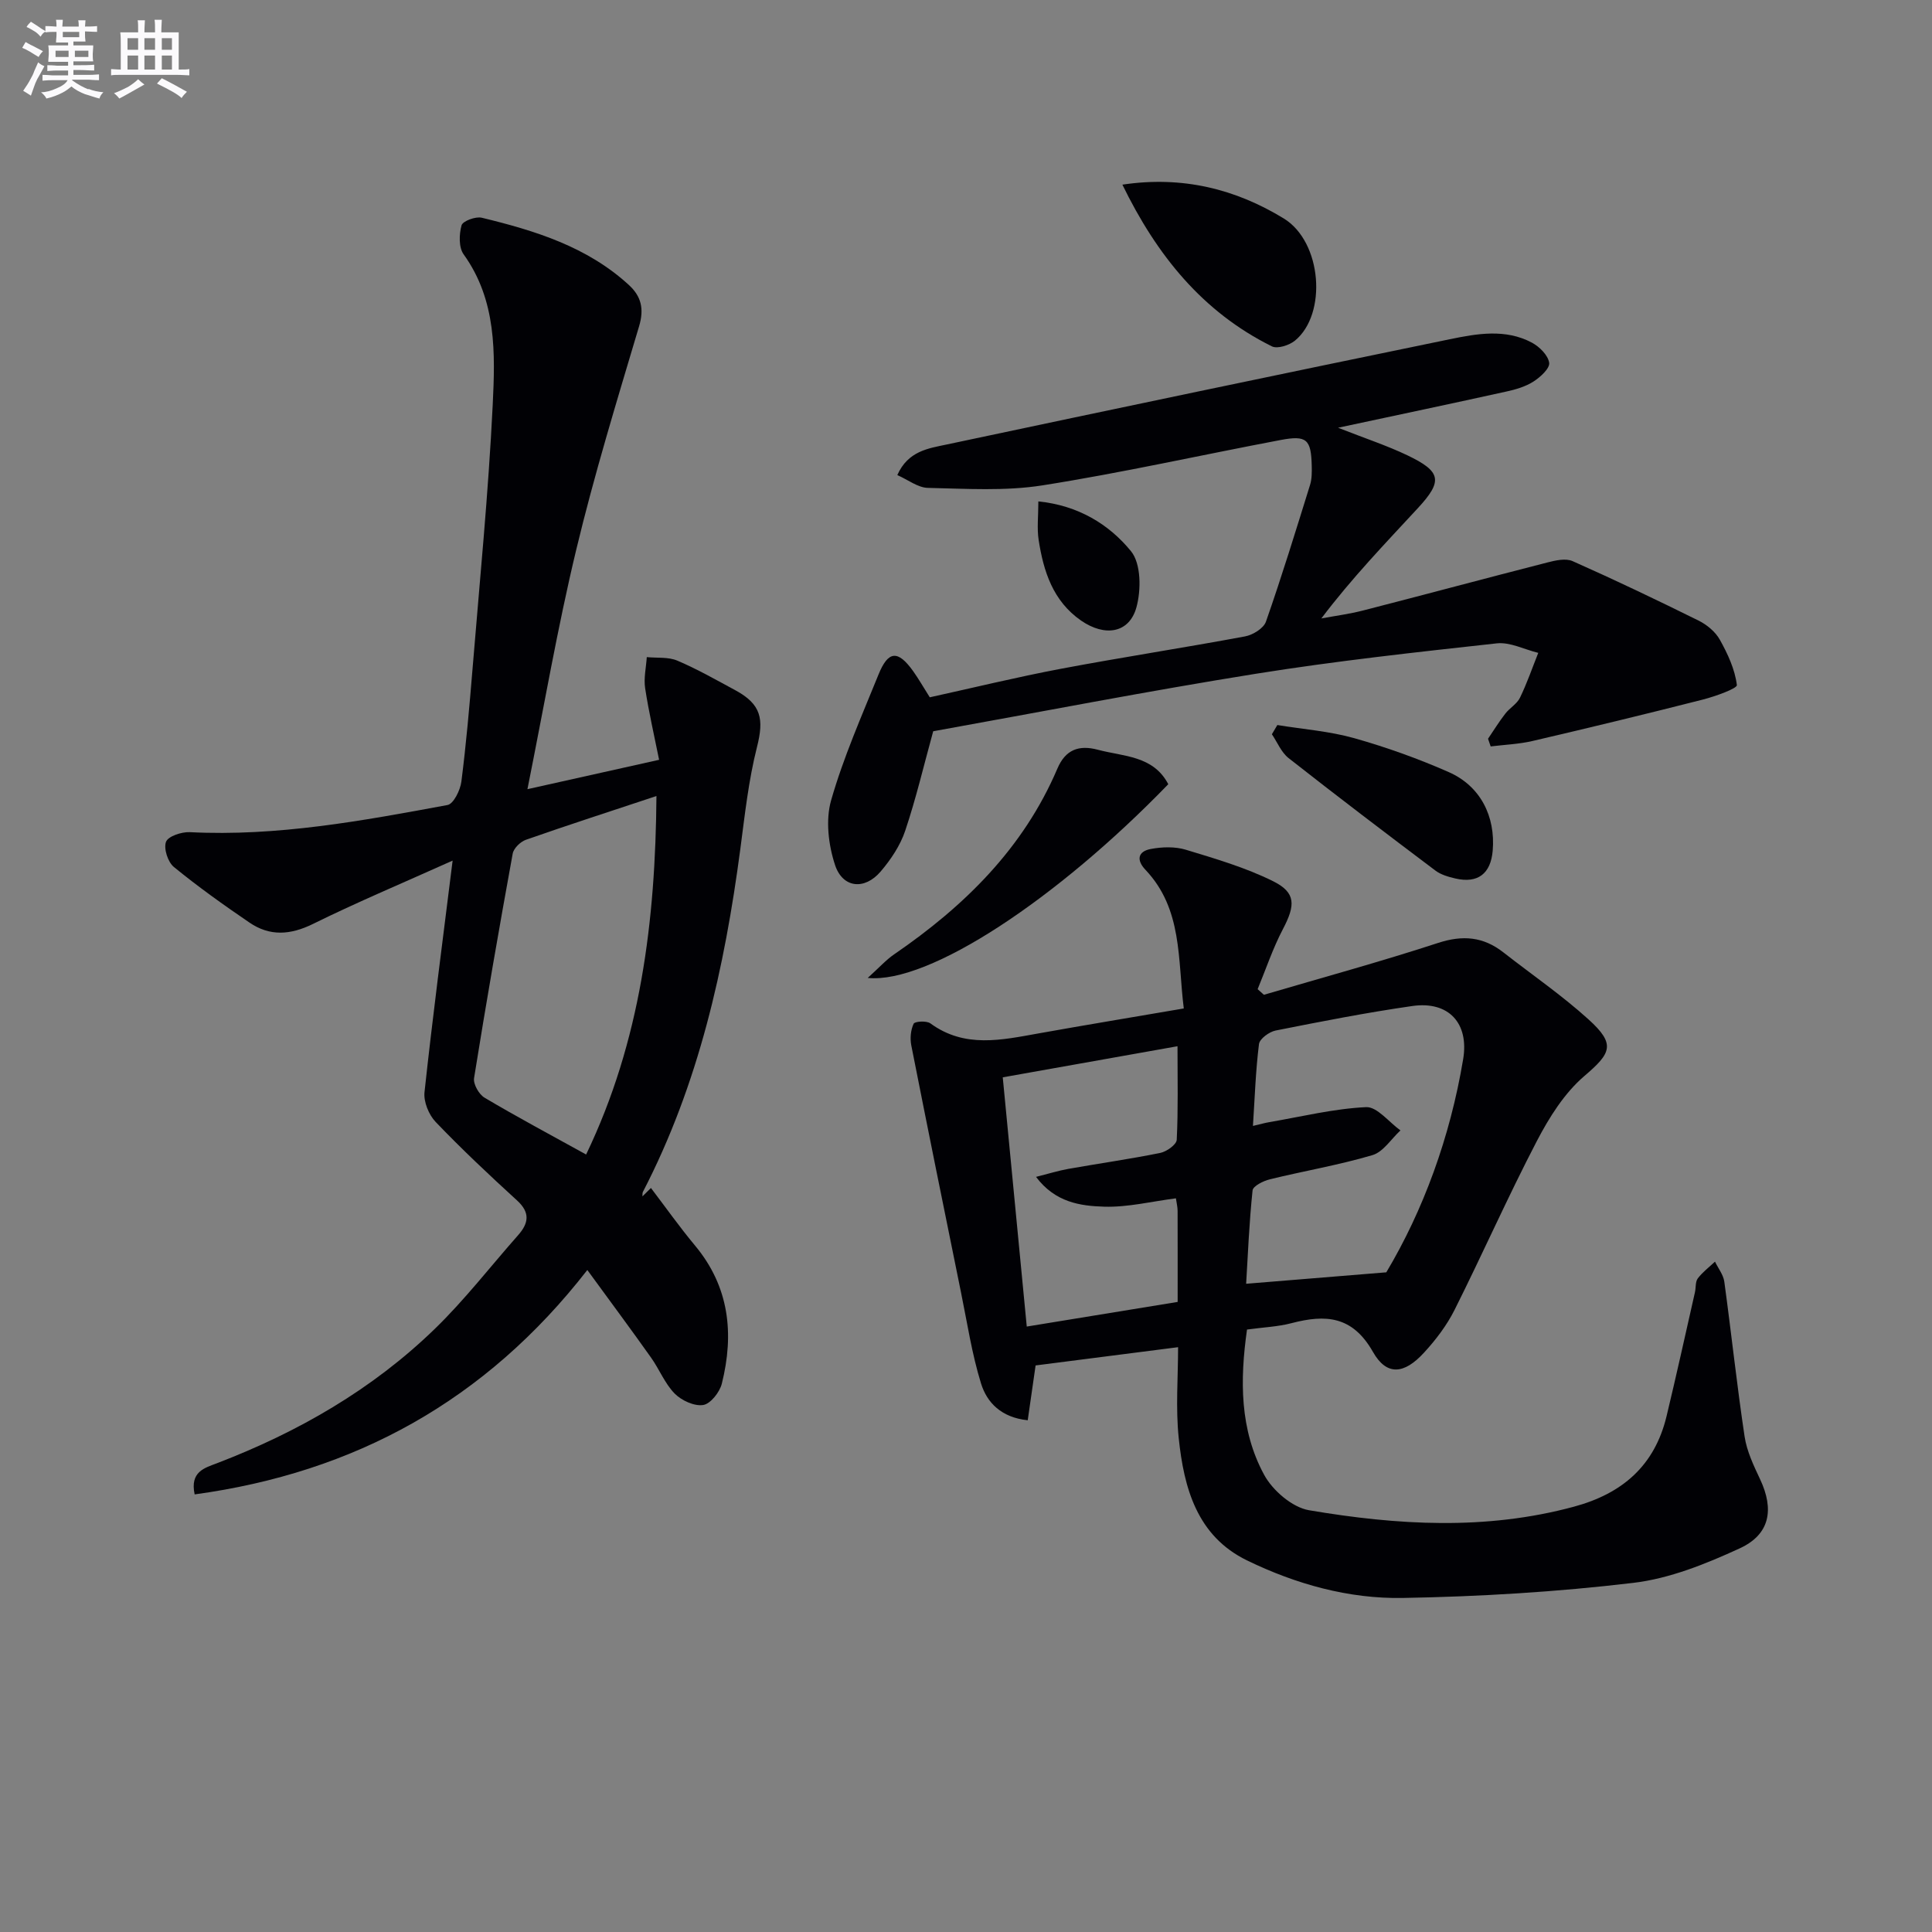
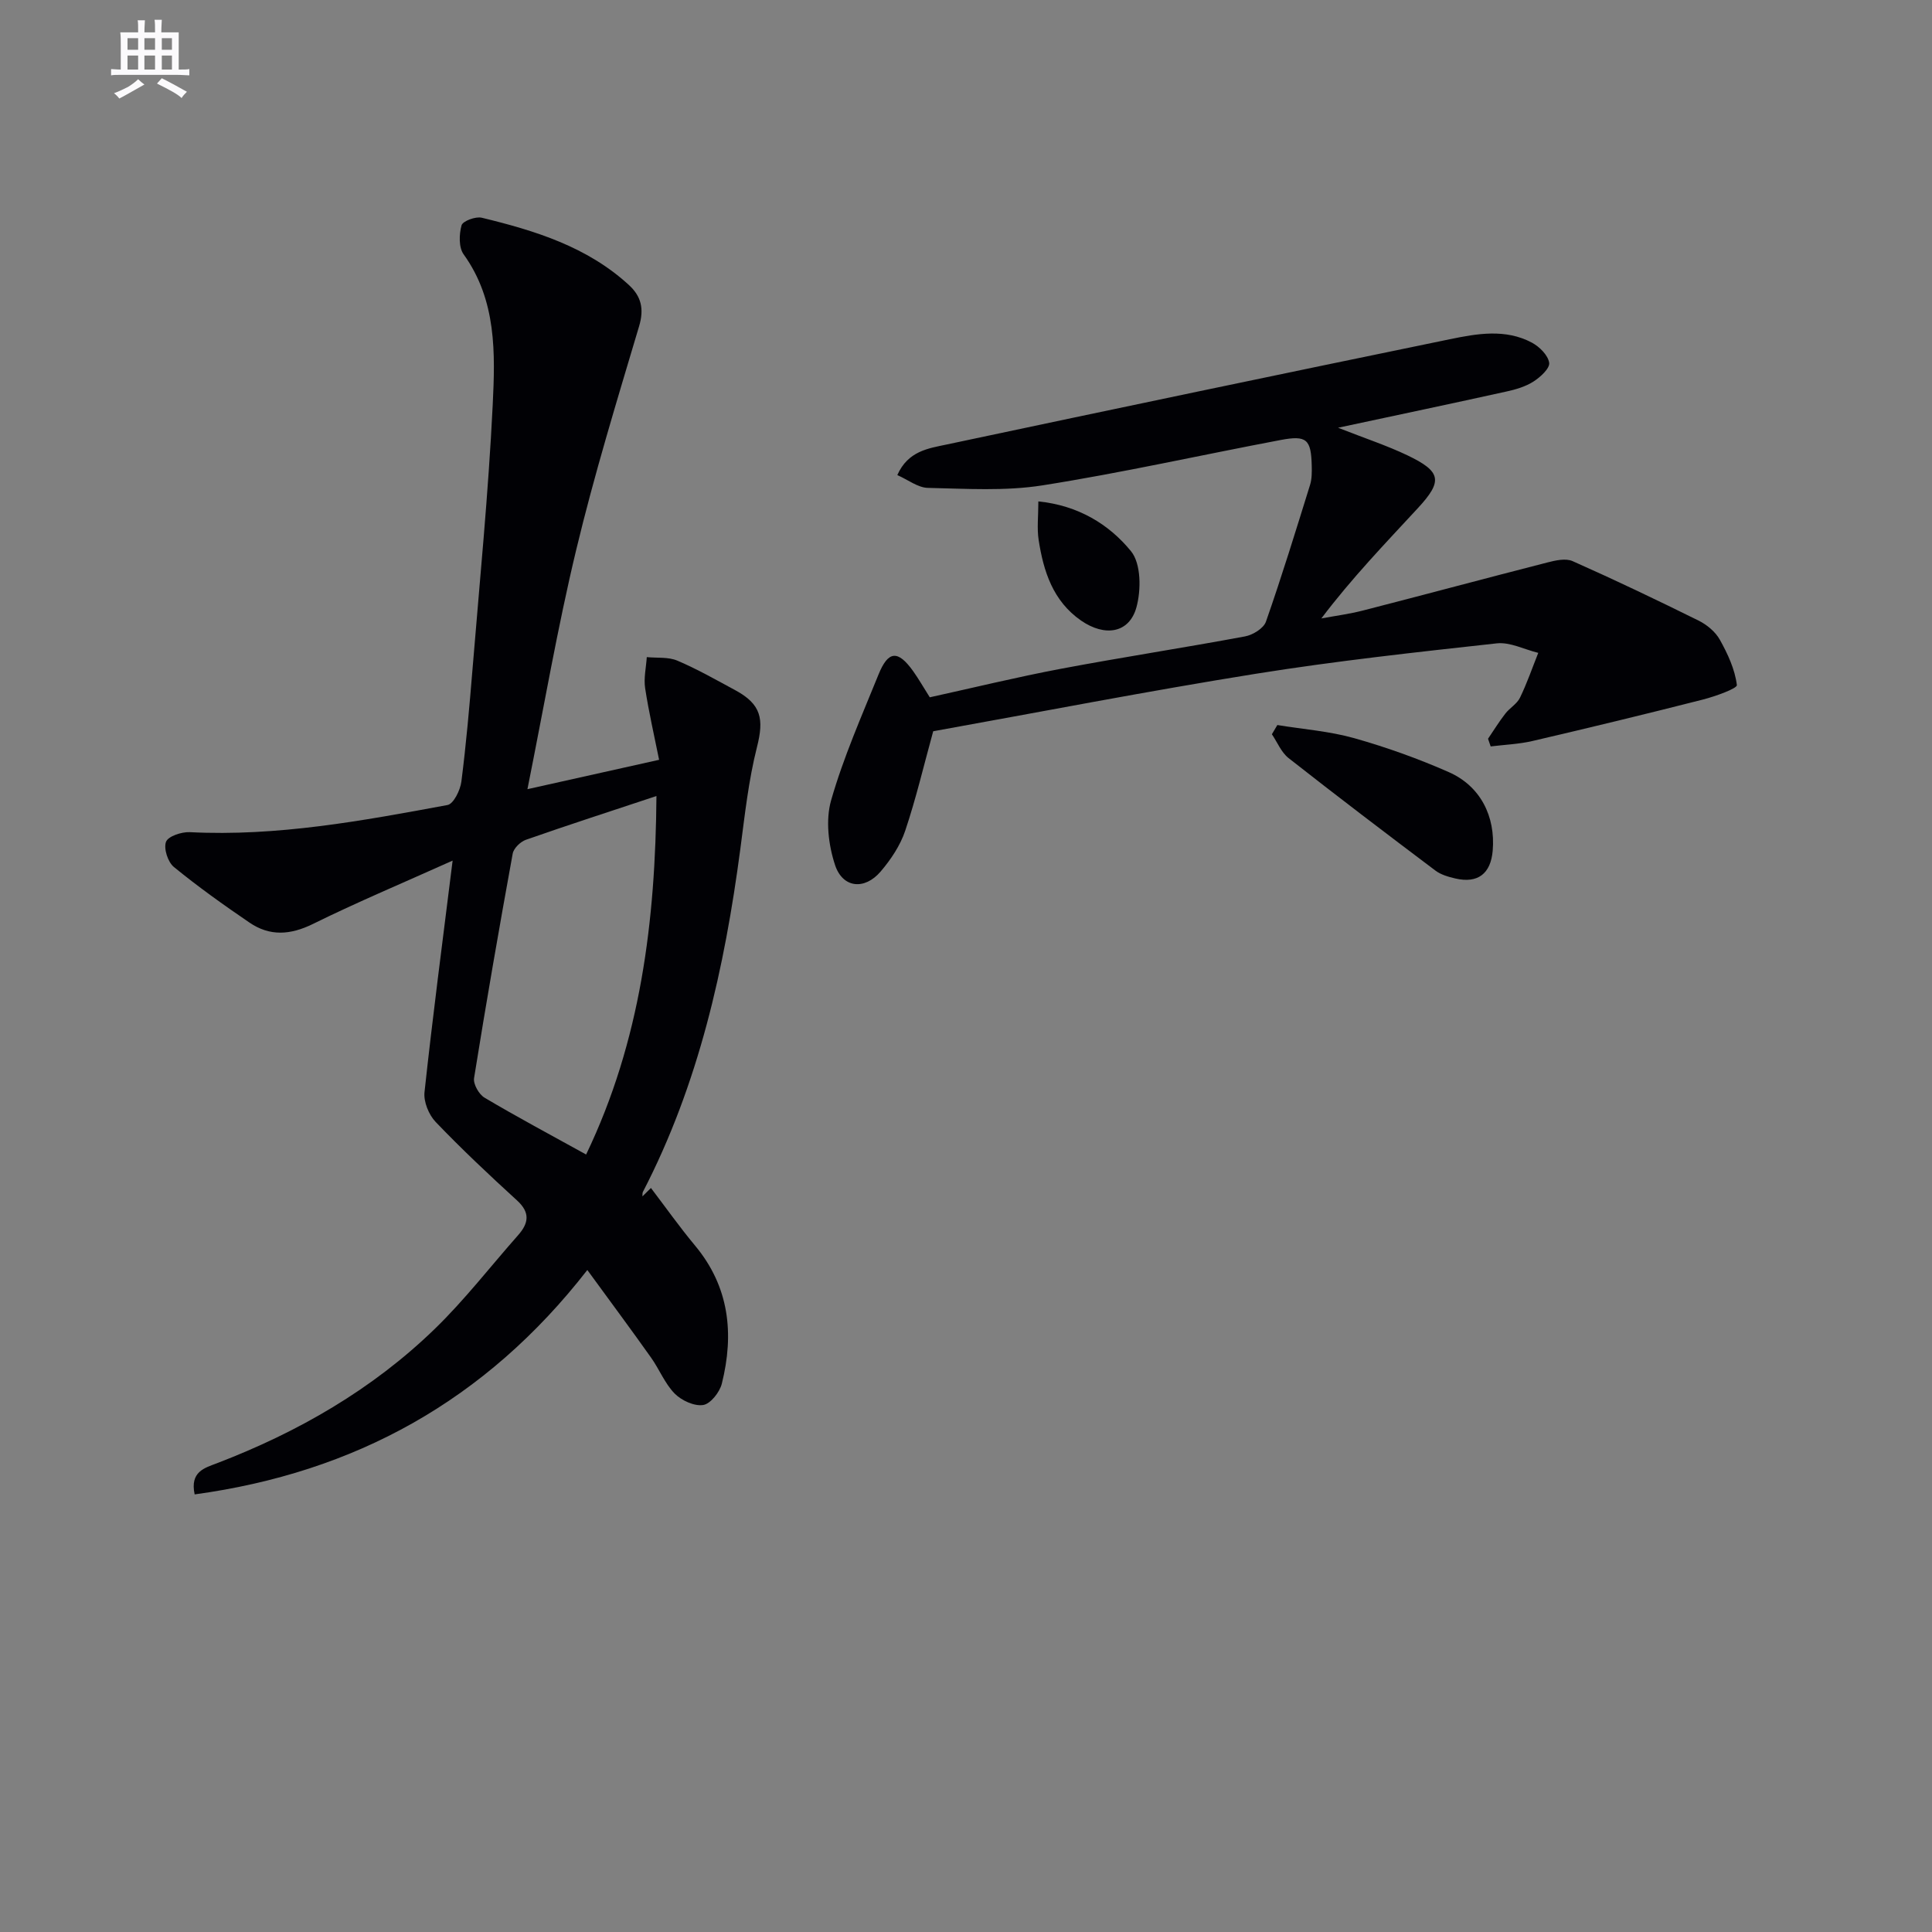
<svg xmlns="http://www.w3.org/2000/svg" enable-background="new 0 0 400 400" viewBox="0 0 400 400">
  <rect x="0" y="0" width="400" height="400" fill="#808080" stroke="none" />
  <g fill="#010105">
-     <path d="m243.91 278.92c-10.4 1.33-19.82 2.54-29.5 3.78-.44 3.04-1.01 7.06-1.63 11.35-5.49-.57-8.44-3.67-9.66-7.59-1.9-6.13-2.86-12.55-4.15-18.86-3.47-17.05-6.93-34.11-10.3-51.18-.28-1.44-.12-3.18.49-4.47.24-.5 2.68-.65 3.47-.07 7.11 5.2 14.74 3.44 22.42 2.07 9.78-1.75 19.59-3.37 30.04-5.16-1.28-10.2-.23-20.57-7.93-28.7-1.98-2.09-1.52-3.83 1.11-4.32 2.34-.44 5.01-.52 7.25.16 6.12 1.86 12.35 3.68 18.05 6.51 4.77 2.36 4.64 4.97 2.06 9.89-2.09 3.98-3.53 8.3-5.25 12.47.43.39.87.77 1.3 1.16 12.03-3.54 24.13-6.84 36.04-10.73 5.13-1.68 9.38-1.3 13.54 1.95 5.89 4.61 12.1 8.87 17.63 13.88 5.69 5.15 4.68 6.98-.88 11.73-4.12 3.53-7.28 8.57-9.83 13.47-5.98 11.48-11.22 23.35-17.02 34.92-1.61 3.22-3.89 6.22-6.34 8.88-4.09 4.47-7.72 4.86-10.57-.17-4.25-7.48-9.8-7.78-16.83-5.95-2.85.75-5.87.86-9.24 1.33-1.48 10.43-1.52 20.73 3.54 30.06 1.76 3.26 5.83 6.76 9.31 7.35 18.24 3.09 36.57 4.2 54.81-.73 10.06-2.71 16.74-8.51 19.2-18.73 2.05-8.53 3.94-17.11 5.88-25.67.22-.96.06-2.16.59-2.87.99-1.31 2.35-2.33 3.56-3.47.66 1.38 1.73 2.71 1.93 4.15 1.46 10.68 2.6 21.41 4.2 32.06.46 3.05 1.88 6.02 3.22 8.87 2.92 6.22 2.06 11.38-4.21 14.27-7.01 3.23-14.53 6.27-22.09 7.16-15.81 1.88-31.78 2.84-47.7 3.12-11.19.2-22.13-2.86-32.23-7.77-10.37-5.04-13.08-15.02-14.15-25.35-.65-6.22-.13-12.58-.13-18.8zm43.11-15.5c7.62-12.77 13.21-27.92 15.91-44.12 1.25-7.46-3-12.08-10.49-11.02-9.49 1.36-18.92 3.21-28.33 5.08-1.33.26-3.31 1.71-3.45 2.8-.69 5.5-.87 11.06-1.25 16.95 1.54-.36 2.47-.63 3.43-.79 6.66-1.14 13.29-2.78 19.99-3.1 2.29-.11 4.74 3.12 7.12 4.82-1.92 1.76-3.56 4.46-5.81 5.12-6.96 2.06-14.16 3.27-21.22 5-1.36.33-3.5 1.4-3.59 2.31-.7 6.66-.97 13.36-1.33 19.32 9.58-.78 18.54-1.52 29.02-2.37zm-79.41-40.37c1.58 16.38 3.24 33.6 4.97 51.6 10.9-1.78 20.95-3.42 31.24-5.1 0-6.57.01-12.71-.01-18.85 0-.81-.21-1.61-.35-2.6-5.06.65-9.98 1.88-14.86 1.73-4.92-.15-10.14-.88-14.1-6.17 2.62-.66 4.61-1.28 6.66-1.65 6.35-1.13 12.74-2.03 19.06-3.31 1.32-.27 3.36-1.72 3.41-2.72.31-6.21.16-12.45.16-19.37-12.57 2.23-24.21 4.3-36.18 6.44z" />
    <path d="m109.2 163.39c9.12-2.03 17.62-3.93 27.26-6.08-.99-4.94-2.13-9.85-2.89-14.82-.32-2.08.2-4.29.34-6.44 2.12.21 4.46-.07 6.33.73 4.12 1.75 8.04 3.99 11.99 6.12 5.4 2.92 5.97 5.96 4.49 11.79-1.74 6.87-2.51 14.01-3.44 21.06-3.26 24.66-8.62 48.71-20.17 71.01-.14.26-.07.63-.1.94.59-.58 1.17-1.16 1.76-1.74 3.03 3.98 5.92 8.07 9.12 11.91 7.13 8.55 8.13 18.28 5.56 28.59-.44 1.77-2.34 4.19-3.86 4.43-1.84.29-4.49-.93-5.91-2.37-2.04-2.08-3.17-5.03-4.9-7.46-4.12-5.81-8.37-11.53-13.18-18.12-21.07 27.09-48.18 41.93-81.3 46.46-1.01-4.72 2.08-5.48 4.61-6.45 16.8-6.44 32.19-15.28 45.13-27.84 6.18-6 11.5-12.9 17.23-19.38 2.2-2.49 2.53-4.68-.22-7.19-5.76-5.26-11.46-10.62-16.85-16.25-1.42-1.48-2.53-4.19-2.31-6.18 1.67-15.48 3.7-30.92 5.82-47.93-10.37 4.66-19.79 8.61-28.93 13.12-4.68 2.3-8.93 2.58-13.13-.29-5.36-3.65-10.65-7.42-15.65-11.51-1.25-1.02-2.15-3.82-1.63-5.21.43-1.15 3.22-2.08 4.91-2 18.09.92 35.74-2.35 53.37-5.62 1.25-.23 2.64-3.06 2.87-4.83.99-7.74 1.67-15.53 2.31-23.32 1.49-18.22 3.29-36.43 4.18-54.69.52-10.68.83-21.65-6.02-31.17-1.03-1.43-.95-4.15-.43-6.01.25-.89 2.92-1.88 4.19-1.57 11.03 2.67 21.83 6 30.47 13.94 2.54 2.34 3.17 4.93 2.1 8.52-4.58 15.38-9.29 30.74-13.03 46.33-3.87 16.1-6.66 32.44-10.09 49.52zm12.15 75.64c11.31-23.55 14.36-48.34 14.56-74.22-9.52 3.16-18.31 6-27.03 9.06-1.13.4-2.53 1.75-2.73 2.86-2.82 15.47-5.51 30.95-8 46.48-.2 1.24 1.01 3.37 2.18 4.06 6.68 3.97 13.56 7.63 21.02 11.76z" />
    <path d="m308.08 152.95c1.18-1.74 2.29-3.54 3.58-5.2.91-1.18 2.41-2.01 3.03-3.29 1.46-3 2.55-6.18 3.79-9.29-2.87-.7-5.83-2.27-8.59-1.97-16.66 1.83-33.35 3.65-49.9 6.3-22.42 3.59-44.72 7.93-66.78 11.9-1.93 7-3.55 13.91-5.8 20.61-1.03 3.06-2.98 5.97-5.1 8.45-3.31 3.86-7.83 3.43-9.42-1.36-1.37-4.15-1.99-9.29-.82-13.39 2.54-8.89 6.32-17.43 9.81-26.04 2.02-5 4.03-5.12 7.18-.71 1.15 1.61 2.13 3.35 3.44 5.41 8.97-1.97 17.97-4.17 27.06-5.89 12.71-2.4 25.5-4.35 38.21-6.72 1.62-.3 3.85-1.67 4.33-3.05 3.28-9.37 6.19-18.86 9.14-28.34.38-1.24.37-2.64.34-3.95-.13-5.45-1.04-6.34-6.4-5.33-16.46 3.11-32.82 6.79-49.35 9.4-7.75 1.22-15.81.69-23.72.52-2.06-.04-4.1-1.67-6.33-2.65 2.22-5 6.45-5.53 10.17-6.32 34.71-7.37 69.44-14.64 104.19-21.8 5.67-1.17 11.56-2.22 17.04.71 1.56.84 3.33 2.6 3.56 4.16.17 1.14-1.81 2.96-3.23 3.87-1.63 1.05-3.64 1.65-5.57 2.07-11.13 2.46-22.28 4.81-34.91 7.51 5.71 2.24 10.15 3.7 14.34 5.7 7.04 3.37 7.4 5.31 2.18 10.95-6.76 7.31-13.67 14.48-19.98 22.83 2.9-.54 5.85-.92 8.7-1.66 12.69-3.26 25.34-6.66 38.03-9.91 1.71-.44 3.85-.94 5.3-.29 8.78 3.9 17.45 8.04 26.06 12.3 1.72.85 3.49 2.31 4.41 3.96 1.64 2.93 3.13 6.15 3.53 9.39.09.72-4.51 2.36-7.09 3.02-11.7 2.98-23.44 5.82-35.2 8.56-2.83.66-5.78.77-8.68 1.13-.18-.52-.36-1.06-.55-1.59z" />
-     <path d="m179.65 202.47c2.43-2.19 3.81-3.75 5.48-4.89 14.53-9.96 26.75-21.94 33.79-38.45 1.68-3.94 4.45-4.95 8.39-3.9 5.33 1.42 11.46 1.19 14.57 7.13-23 23.77-49.56 41.39-62.23 40.11z" />
-     <path d="m232.38 38.23c12.46-1.87 23.45.92 33.39 6.99 7.96 4.85 9.04 19.82 2.33 25.31-1.18.96-3.62 1.75-4.77 1.18-14.39-7.14-23.85-18.9-30.95-33.48z" />
    <path d="m264.46 150.11c5.32.87 10.77 1.27 15.92 2.72 6.66 1.88 13.25 4.24 19.58 7.03 6.55 2.89 9.68 9.15 9.09 16.24-.4 4.8-3.09 6.86-7.74 5.78-1.43-.33-2.99-.78-4.13-1.64-10.2-7.68-20.36-15.4-30.4-23.29-1.51-1.19-2.32-3.27-3.45-4.93.38-.64.76-1.28 1.13-1.91z" />
    <path d="m214.98 103.81c8.21.83 14.61 4.71 19.18 10.31 2.1 2.57 2.12 8.04 1.12 11.64-1.49 5.35-6.53 6.13-11.46 2.72-5.81-4.03-7.77-10.17-8.78-16.69-.37-2.4-.06-4.91-.06-7.98z" />
  </g>
-   <path d="m6.8 9.5c.6.3 1.3.7 2.1 1.1-.4.4-.7.8-.9 1.2-.7-.4-1.3-.8-1.8-1.1s-1.1-.6-1.6-.8c.2-.4.5-.8.7-1.2.4.2.8.5 1.5.8zm.9 6.9c-.3.6-.5 1.1-.7 1.7s-.4 1.1-.6 1.7c-.6-.4-1.1-.7-1.6-1 .7-1 1.2-1.8 1.5-2.4.3-.5.6-1.1.8-1.7.3-.6.5-1.2.8-1.8.3.3.8.6 1.3.8-.7 1.3-1.2 2.2-1.5 2.7zm.1-11c.4.3 1 .7 1.7 1.1-.5.2-.8.6-1.1 1.1-.5-.6-1-1-1.4-1.2s-.9-.6-1.5-.8c.2-.4.5-.7.9-1.1.5.3.9.6 1.4.9zm10.5 13c1 .4 2 .6 3.1.7-.4.4-.7.8-.8 1.3-.9-.2-1.9-.6-3-.9-1-.4-2-.9-2.8-1.6-.5.4-1.1.9-1.9 1.3s-1.9.9-3.3 1.2c-.1-.3-.5-.8-1.1-1.3 1 0 2.1-.3 3.2-.8 1.2-.5 1.9-1 2.3-1.7h-3.2c-.4 0-1 0-2 .1v-1.2c1 0 1.7.1 2 .1h3.3v-1h-2.3c-.2 0-.9 0-2 .1v-1.2c1.2 0 1.9.1 2 .1h2.3v-.8h-4.1c0-.7.1-1.2.1-1.6 0-.5 0-1.1-.1-1.8h4.1v-.6h-2.5c0-.6.1-1.1.1-1.6v-.6h-.5c-.4 0-1 0-1.8.1v-1.3c1.2 0 1.9.1 2.1.1h.2c0-.3 0-.8-.1-1.4h1.4c0 .6-.1 1-.1 1.4h3.4c0-.4 0-.8-.1-1.3h1.5c0 .4-.1.9-.1 1.3.7 0 1.5 0 2.5-.1v1.2c-1 0-1.8-.1-2.5-.1v.6c0 .3 0 .8.1 1.5h-2.5v.8h4.1c0 .7-.1 1.3-.1 1.8s0 1 .1 1.5h-4.1v.8h1.4c.8 0 1.8 0 2.9-.1v1.2c-1 0-1.9-.1-2.8-.1h-1.5v1h3.2c.3 0 1 0 2.1-.1v1.2c-1.1 0-1.8-.1-2.1-.1h-3.4l-.1.1c1.4 1 2.4 1.5 3.4 1.9zm-4.1-6.6v-1.3h-2.7v1.3zm2.2-4.1v-1.1h-3.4v1.1zm1.9 4.1v-1.3h-2.8v1.3z" fill="#fbfafc" />
  <path d="m37 6.7v2.3 5.4c1 0 1.8 0 2.2-.1v1.3c-.6 0-1.5-.1-2.5-.1h-11.9c-.7 0-1.3 0-1.8.1v-1.3c.5 0 1.1.1 2 .1v-5.2c0-1 0-1.8-.1-2.5h3.7c0-1.3 0-2.1-.1-2.5h1.5c0 .4-.1 1.3-.1 2.5h2.2c0-1.2 0-2.1-.1-2.6h1.5c0 .4-.1 1.3-.1 2.6zm-12.3 13.7c-.3-.4-.7-.8-1.1-1.1 1.1-.4 2.1-.9 2.9-1.3.8-.5 1.5-1 2.1-1.6.4.4.9.8 1.3 1.1-2.5 1.4-4.2 2.4-5.2 2.9zm3.9-10.1v-2.4h-2.2v2.4zm0 4.1v-2.9h-2.2v2.9zm3.5-4.1v-2.4h-2.2v2.4zm0 4.1v-2.9h-2.2v2.9zm.4 2.9 1-1.1c.6.3 1.4.7 2.5 1.3s2 1.1 2.7 1.5c-.4.4-.8.8-1.1 1.3-.8-.8-2.5-1.7-5.1-3zm3.1-7v-2.4h-2.1v2.4zm0 4.1v-2.9h-2.1v2.9z" fill="#fbfafc" />
</svg>